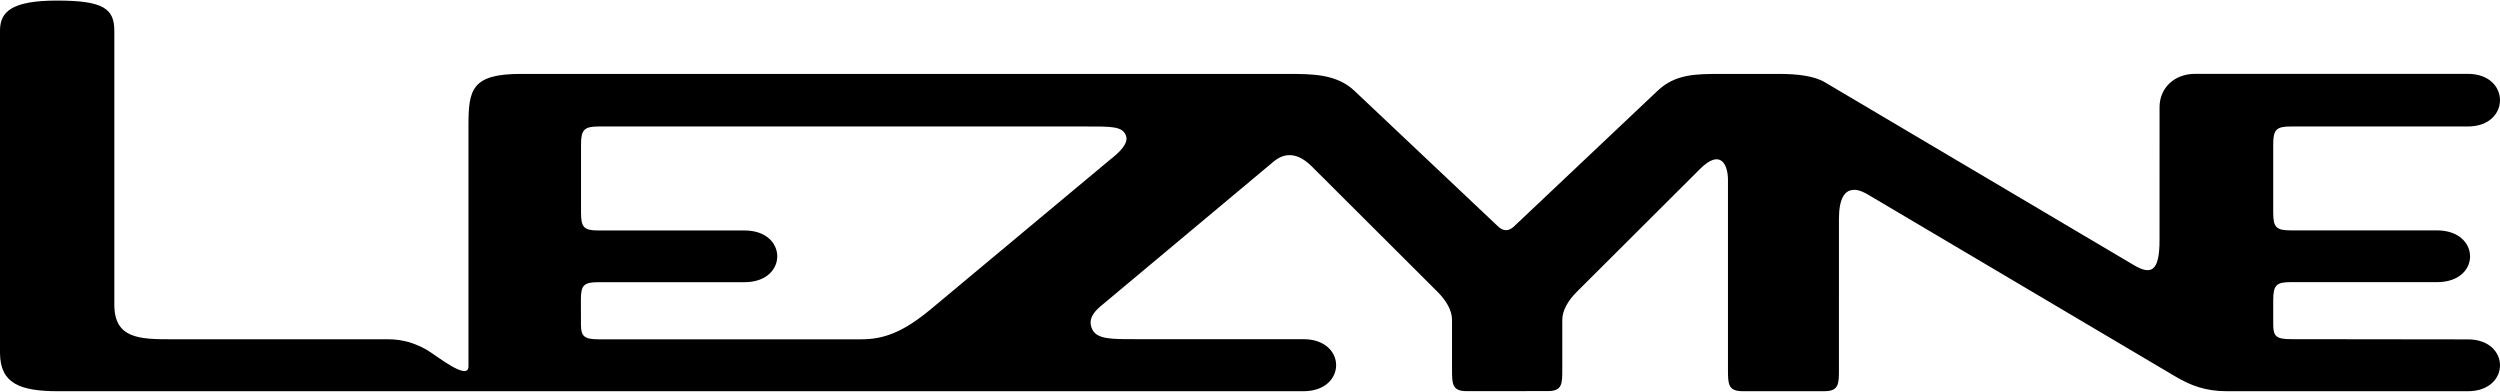
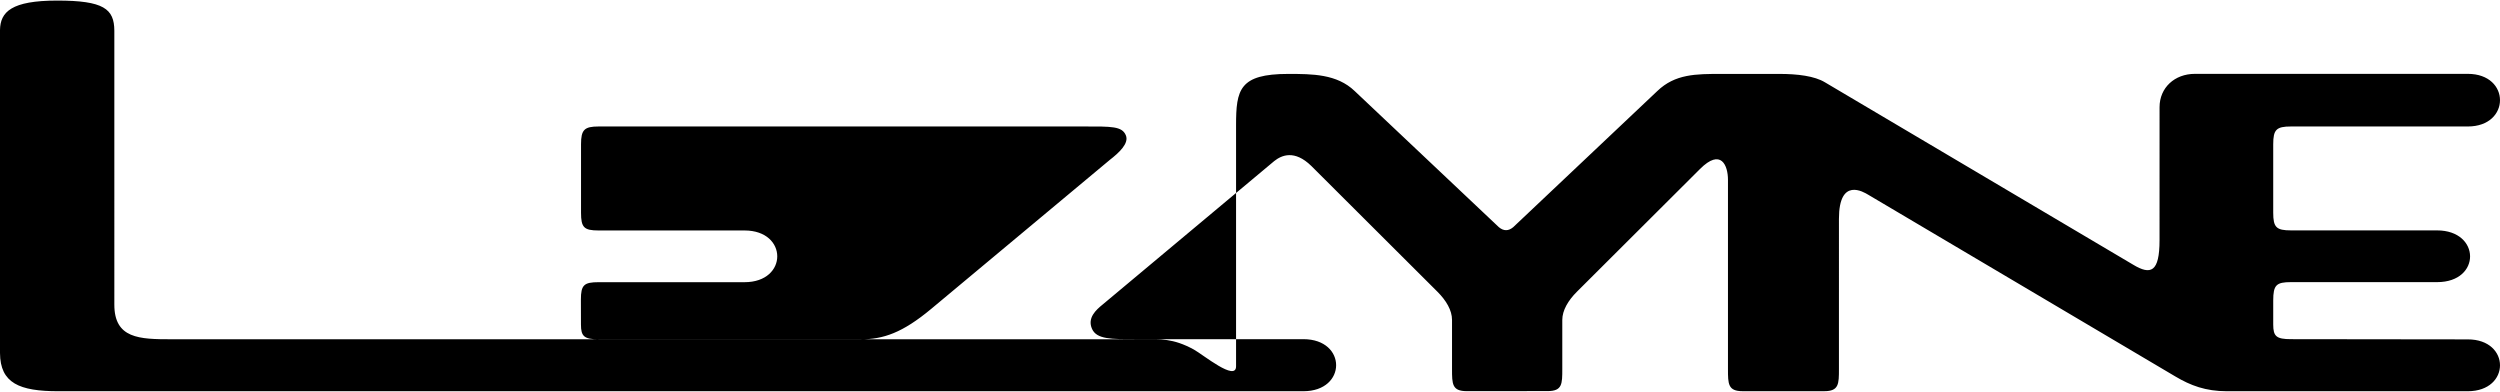
<svg xmlns="http://www.w3.org/2000/svg" xml:space="preserve" fill-rule="evenodd" clip-rule="evenodd" image-rendering="optimizeQuality" shape-rendering="geometricPrecision" text-rendering="geometricPrecision" viewBox="0 0 19752.33 3086.45" width="134" height="21">
  <defs>
    <style>
    .fil0 {fill:black}
   </style>
  </defs>
-   <path id="Layer_x0020_1" d="M8767.27 1259.71c73.77-57.21 154.98-131.3 127.87-195.5-30.23-71.93-112.84-69.43-326.93-69.43h-3838.3c-113.15 0-139.21 25.88-139.21 140.3v541.33c0 116.4 23.55 139.96 139.21 139.96h1152.88c344.29 0 344.59 408.63 0 408.63H4729.91c-115.66 0-140.31 21.88-140.31 137.67l.48 196.86c0 92.23 24.17 116.75 139.83 116.75h2072.47c175.64 0 327.42-50.84 555.13-240.58l1409.77-1176zM0 232.02v2552.81c1.58 238.83 154.19 301.62 460.34 301.62h9837.59c344.91 0 344.91-411.26 0-411.26h-1328.7c-186.49 0-304.12 2.02-341.04-80.9-39.07-87.32 31.15-149.93 84.2-193.17l1355.02-1132.89c58.14-46.49 159.99-91.8 293.45 38.59l995.88 993.24c69.73 69.73 115.61 146.81 115.61 223.05v387.71c0 117.99 0 175.02 115.65 175.02l640.07-.44c115.66 0 115.48-56.59 115.48-174.58v-387.71c0-75.19 45.92-153.44 115.84-223.05l972.1-969.34c166.68-166.5 221.07-27.15 221.07 84.77v1495.33c0 117.68 0 175.33 115.65 175.33h645.47c115.66 0 115.66-57.66 115.66-175.33V1724.63c0-332.69 195.94-211.63 230.66-191.02l2427.79 1436.57c119.96 71.19 238.87 116.27 406.16 116.27h1904.08c339.06 0 339.06-409.55 0-409.55l-1397.03-1.72c-115.65 0-140.43-22.15-140.43-115.65v-189.87c0-122.78 24.78-145.11 140.43-145.11h1154.9c349.26 0 344.47-408.79-1.1-408.79h-1153.81c-115.65 0-140.43-23.73-140.43-139.35v-541.33c0-115.65 24.78-140.3 140.43-140.3h1397.03c339.06 0 339.06-415.79 0-415.79h-2156.49c-158.89 0-279.04 108.54-279.04 263.4l-.13 1050.58c0 253.28-69.29 277.94-208.81 193.61L14419.13 645.96c-82.79-50.23-217.34-66.49-360.59-66.49h-457.62c-201.83 0-366.13 0-507.05 135.65l-1138.03 1075.2c-37.79 31.64-75.63 31.64-113.46 0L10703.6 715.12c-140.92-135.65-335.63-135.34-524.59-135.65h-6064.7c-387.54 0-412.98 124.32-412.98 406.16v1903.95c0 123.39-259.97-91.76-333.61-132.4-166.02-91.32-272.18-81.21-387.53-81.21H1354.04c-253.02 0-451.42-5.14-450.67-275.34V238.87C902.93 64.95 818.74 0 451.64 0 90.34 0 2.67 89.38 0 232.02z" class="fil0" />
+   <path id="Layer_x0020_1" d="M8767.27 1259.71c73.77-57.21 154.98-131.3 127.87-195.5-30.23-71.93-112.84-69.43-326.93-69.43h-3838.3c-113.15 0-139.21 25.88-139.21 140.3v541.33c0 116.4 23.55 139.96 139.21 139.96h1152.88c344.29 0 344.59 408.63 0 408.63H4729.91c-115.66 0-140.31 21.88-140.31 137.67l.48 196.86c0 92.23 24.17 116.75 139.83 116.75h2072.47c175.64 0 327.42-50.84 555.13-240.58l1409.77-1176zM0 232.02v2552.81c1.58 238.83 154.19 301.62 460.34 301.62h9837.59c344.91 0 344.91-411.26 0-411.26h-1328.7c-186.49 0-304.12 2.02-341.04-80.9-39.07-87.32 31.15-149.93 84.2-193.17l1355.02-1132.89c58.14-46.49 159.99-91.8 293.45 38.59l995.88 993.24c69.73 69.73 115.61 146.81 115.61 223.05v387.71c0 117.99 0 175.02 115.65 175.02l640.07-.44c115.66 0 115.48-56.59 115.48-174.58v-387.71c0-75.19 45.92-153.44 115.84-223.05l972.1-969.34c166.68-166.5 221.07-27.15 221.07 84.77v1495.33c0 117.68 0 175.33 115.65 175.33h645.47c115.66 0 115.66-57.66 115.66-175.33V1724.63c0-332.69 195.94-211.63 230.66-191.02l2427.79 1436.57c119.96 71.19 238.87 116.27 406.16 116.27h1904.08c339.06 0 339.06-409.55 0-409.55l-1397.03-1.72c-115.65 0-140.43-22.15-140.43-115.65v-189.87c0-122.78 24.78-145.11 140.43-145.11h1154.9c349.26 0 344.47-408.79-1.1-408.79h-1153.81c-115.65 0-140.43-23.73-140.43-139.35v-541.33c0-115.65 24.78-140.3 140.43-140.3h1397.03c339.06 0 339.06-415.79 0-415.79h-2156.49c-158.89 0-279.04 108.54-279.04 263.4l-.13 1050.58c0 253.28-69.29 277.94-208.81 193.61L14419.13 645.96c-82.79-50.23-217.34-66.49-360.59-66.49h-457.62c-201.83 0-366.13 0-507.05 135.65l-1138.03 1075.2c-37.79 31.64-75.63 31.64-113.46 0L10703.6 715.12c-140.92-135.65-335.63-135.34-524.59-135.65c-387.54 0-412.98 124.32-412.98 406.16v1903.95c0 123.39-259.97-91.76-333.61-132.4-166.02-91.32-272.18-81.21-387.53-81.21H1354.04c-253.02 0-451.42-5.14-450.67-275.34V238.87C902.93 64.95 818.74 0 451.64 0 90.34 0 2.67 89.38 0 232.02z" class="fil0" />
</svg>